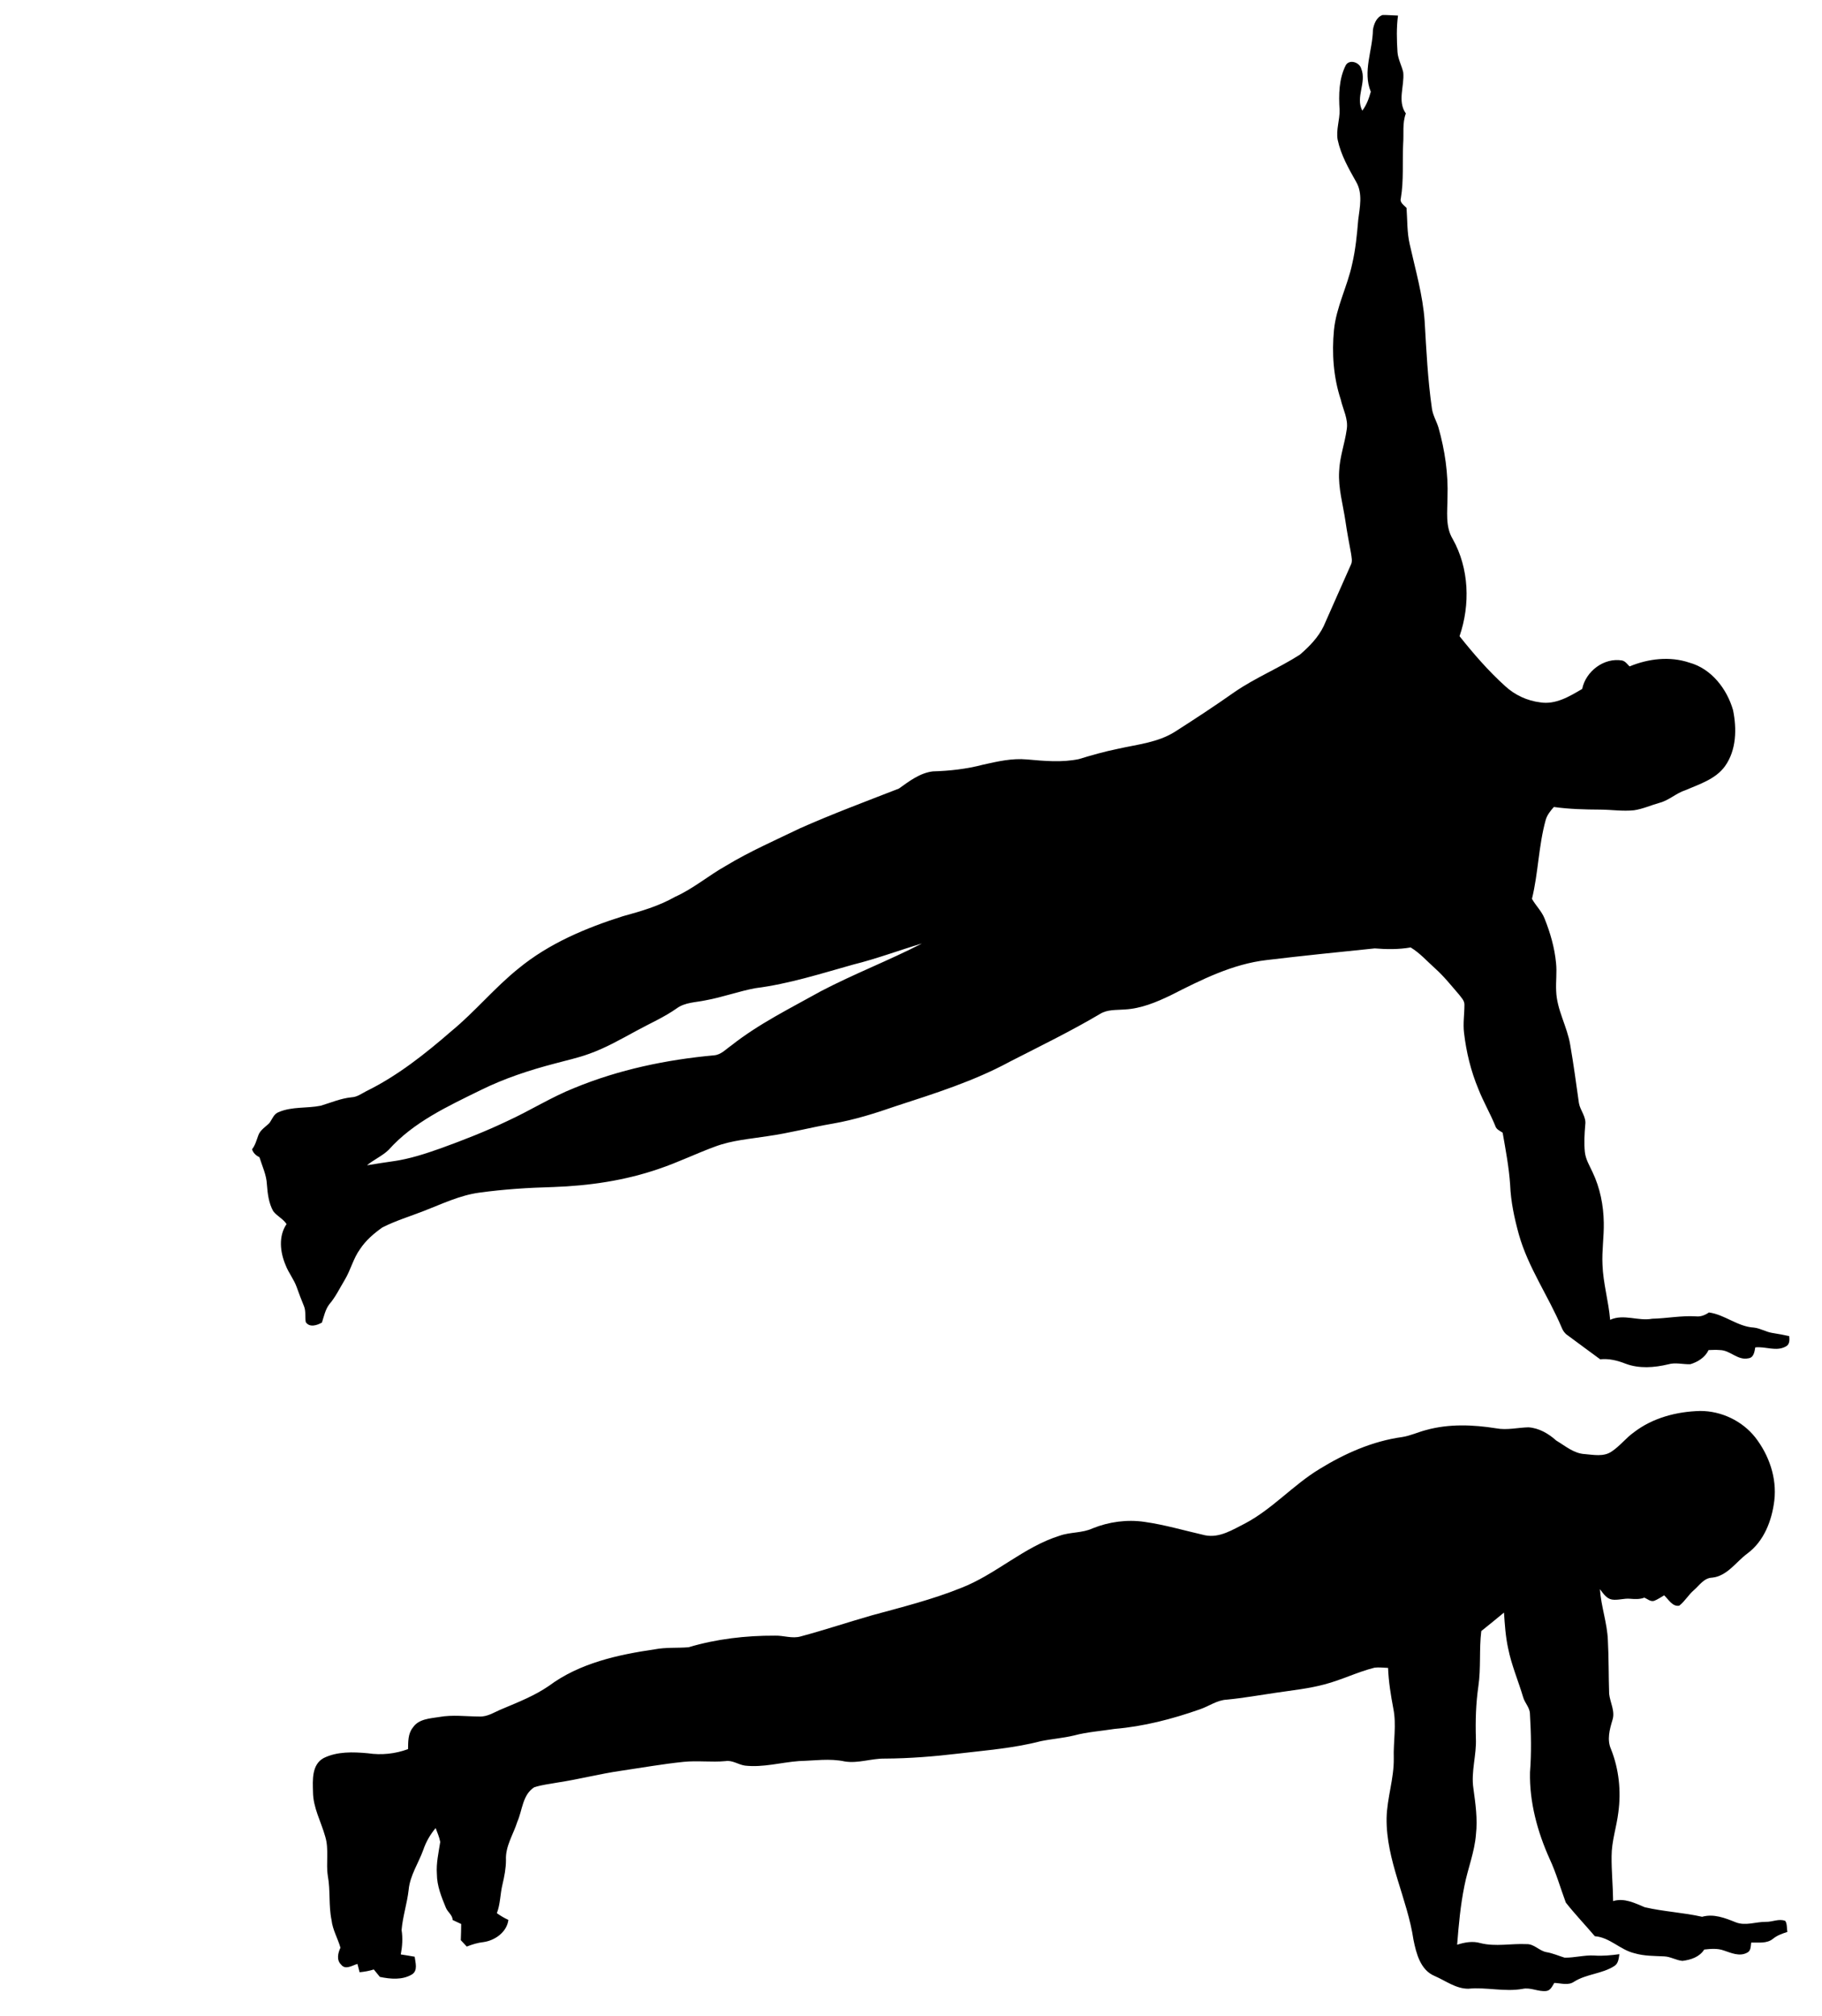
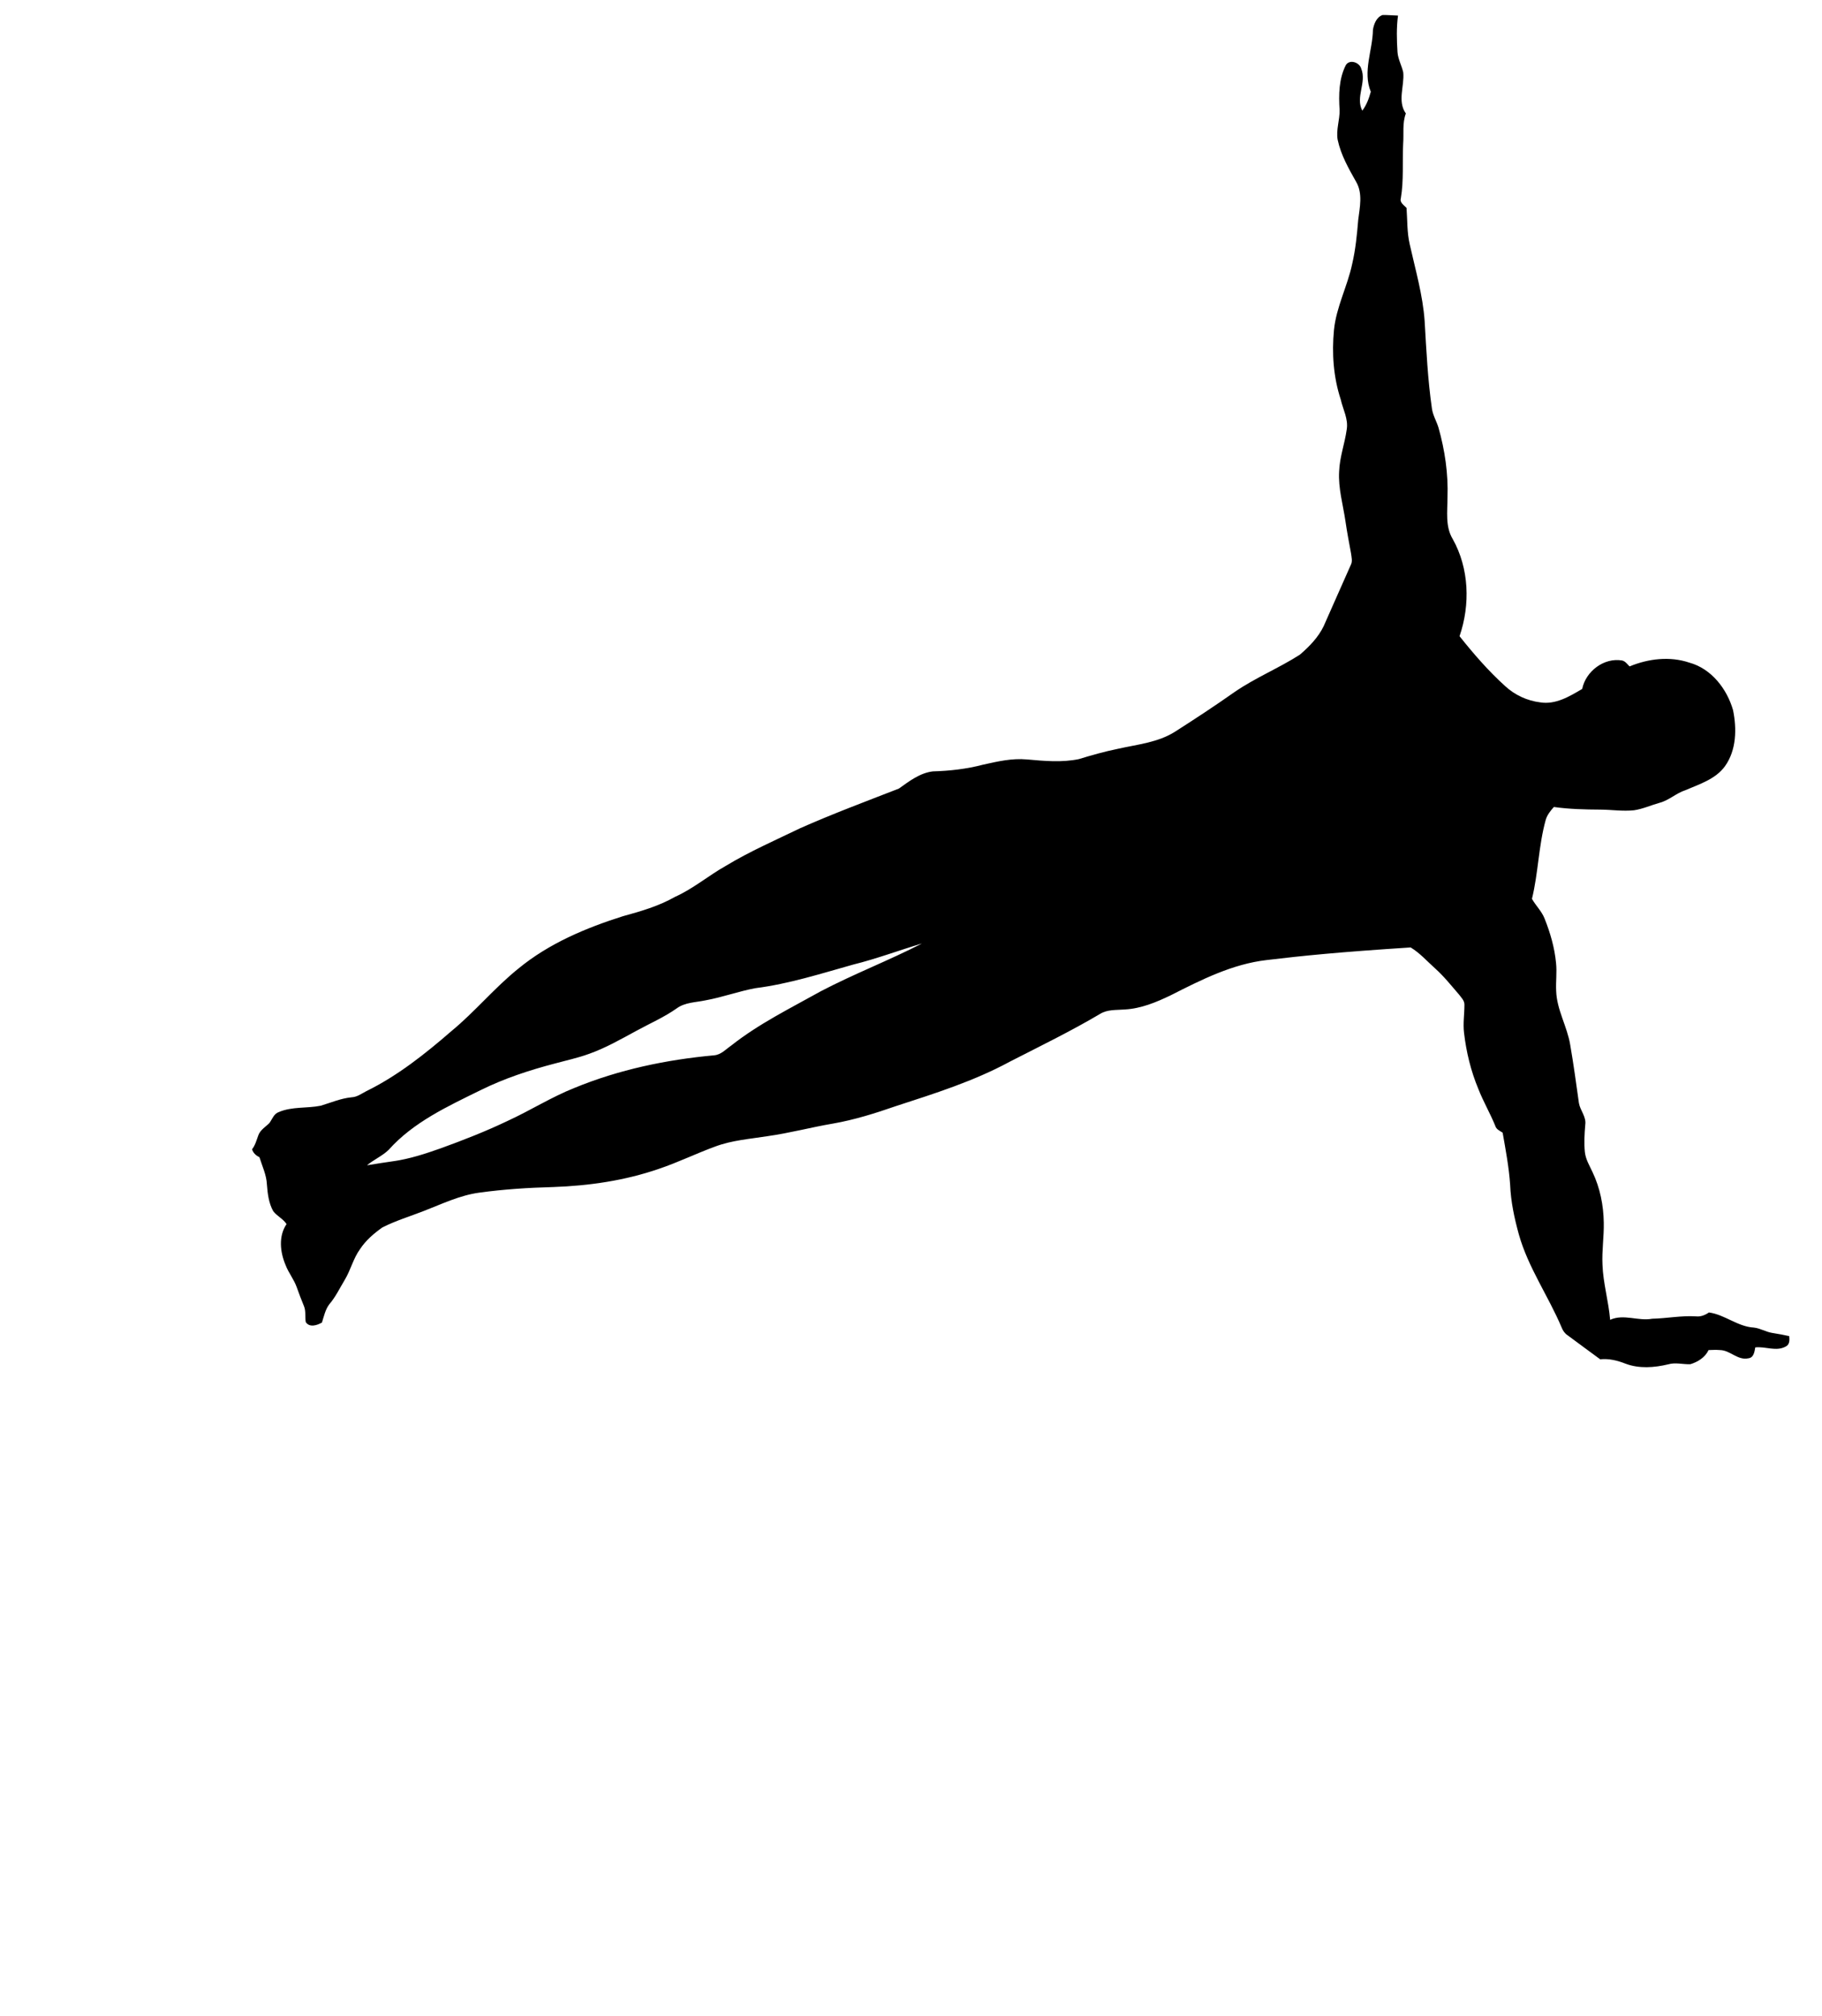
<svg xmlns="http://www.w3.org/2000/svg" width="912pt" height="1009pt" viewBox="0 0 912 1009" version="1.1">
  <g id="#000000ff">
-     <path fill="#000000" opacity="1.00" d=" M 687.22 14.89 C 687.71 11.98 688.99 8.63 691.99 7.52 C 694.58 7.46 697.16 7.73 699.77 7.79 C 698.96 13.86 699.13 20.00 699.52 26.10 C 699.78 29.64 701.61 32.79 702.39 36.21 C 703.07 43.10 699.33 50.57 703.69 56.80 C 701.87 61.69 702.74 66.90 702.35 71.97 C 701.90 81.07 702.70 90.22 701.19 99.26 C 700.53 101.45 702.79 102.68 704.04 104.06 C 704.49 110.14 704.24 116.31 705.64 122.29 C 708.48 135.05 712.21 147.71 713.11 160.82 C 713.96 175.40 714.66 190.02 716.75 204.49 C 717.22 207.86 719.04 210.79 720.03 214.01 C 723.23 225.35 724.97 237.14 724.54 248.95 C 724.55 255.91 723.35 263.49 727.14 269.77 C 735.40 284.46 736.00 302.66 730.57 318.43 C 737.63 327.29 745.07 335.89 753.50 343.49 C 758.30 347.90 764.47 350.75 770.94 351.54 C 778.60 352.81 785.65 348.56 791.97 344.81 C 793.73 336.00 802.90 329.01 811.96 330.59 C 813.60 330.96 814.54 332.46 815.69 333.55 C 825.08 329.66 835.80 328.37 845.58 331.65 C 856.61 334.67 864.38 344.74 867.46 355.37 C 869.39 364.74 869.20 375.45 863.42 383.52 C 858.70 390.02 850.66 392.46 843.61 395.51 C 839.00 397.00 835.42 400.57 830.73 401.81 C 826.44 402.99 822.34 404.90 817.92 405.55 C 812.29 406.15 806.64 405.25 801.01 405.22 C 793.25 405.18 785.48 404.99 777.79 403.91 C 776.07 405.83 774.40 407.90 773.69 410.43 C 770.11 423.33 770.01 436.88 766.82 449.88 C 768.75 453.34 771.77 456.13 773.19 459.88 C 776.00 466.95 778.15 474.35 778.87 481.94 C 779.38 486.62 778.70 491.32 778.94 496.01 C 779.25 505.44 784.44 513.72 785.96 522.92 C 787.65 532.61 788.95 542.37 790.33 552.12 C 790.97 555.85 794.10 558.97 793.50 562.94 C 793.12 567.51 792.83 572.11 793.31 576.68 C 793.72 580.31 795.67 583.47 797.17 586.73 C 800.92 594.59 802.64 603.32 802.77 612.00 C 802.91 619.00 801.77 625.98 802.12 632.99 C 802.44 642.31 805.19 651.32 805.95 660.59 C 812.77 657.48 819.99 661.37 827.03 660.04 C 834.36 659.88 841.63 658.39 848.98 658.86 C 851.33 659.12 853.51 658.21 855.41 656.90 C 863.41 658.01 869.75 664.01 877.89 664.47 C 881.07 664.82 883.85 666.61 886.99 667.13 C 889.87 667.58 892.74 668.12 895.60 668.75 C 895.79 670.62 895.88 672.94 893.90 673.93 C 889.06 676.64 883.70 673.79 878.59 674.40 C 878.23 676.55 877.84 679.57 875.12 679.85 C 869.78 681.01 866.09 675.83 860.98 675.73 C 859.06 675.56 857.14 675.66 855.23 675.73 C 853.50 679.40 849.84 681.68 846.08 682.82 C 842.39 682.94 838.67 681.80 835.03 682.87 C 828.02 684.54 820.45 685.13 813.59 682.52 C 809.57 680.93 805.31 679.89 800.97 680.35 C 795.50 676.39 790.11 672.31 784.66 668.33 C 783.24 667.40 782.29 666.00 781.69 664.46 C 775.05 648.70 764.94 634.47 760.27 617.88 C 758.02 609.75 756.23 601.43 755.90 592.98 C 755.30 584.21 753.66 575.56 752.15 566.93 C 750.78 565.98 748.99 565.33 748.49 563.58 C 745.93 557.28 742.47 551.39 739.99 545.05 C 736.25 536.09 733.94 526.57 732.82 516.94 C 732.25 512.25 733.03 507.57 733.02 502.88 C 733.07 500.81 731.44 499.31 730.30 497.78 C 726.43 493.30 722.74 488.63 718.31 484.68 C 714.31 481.10 710.73 477.00 706.10 474.21 C 700.13 475.25 694.10 475.18 688.10 474.69 C 670.07 476.54 652.04 478.36 634.05 480.52 C 616.87 482.49 601.26 490.42 586.06 498.13 C 578.79 501.64 571.11 504.84 562.95 505.26 C 558.80 505.61 554.31 505.17 550.63 507.49 C 535.95 516.17 520.60 523.63 505.43 531.40 C 487.45 541.15 467.83 547.32 448.45 553.62 C 438.13 557.21 427.67 560.50 416.89 562.38 C 405.93 564.24 395.18 567.14 384.17 568.67 C 375.39 570.07 366.37 570.71 357.99 573.86 C 348.52 577.32 339.44 581.78 329.88 585.00 C 312.87 590.89 294.91 593.50 276.97 594.13 C 264.58 594.46 252.18 595.24 239.90 596.94 C 230.13 598.26 221.21 602.61 212.12 606.12 C 205.19 608.83 198.00 610.98 191.36 614.37 C 187.13 617.37 183.10 620.83 180.22 625.20 C 176.81 629.89 175.53 635.69 172.54 640.63 C 170.05 644.75 167.97 649.18 164.80 652.85 C 162.81 655.50 162.15 658.86 161.14 661.96 C 158.74 663.34 154.95 664.59 153.06 661.76 C 152.56 659.11 153.22 656.28 152.15 653.74 C 150.87 650.63 149.66 647.50 148.55 644.33 C 147.17 640.36 144.41 637.07 142.93 633.14 C 140.20 626.70 139.32 618.74 143.43 612.67 C 141.69 610.00 138.64 608.68 136.75 606.19 C 134.50 602.15 133.95 597.41 133.60 592.87 C 133.40 588.08 131.25 583.70 129.86 579.19 C 128.13 578.37 126.74 577.11 126.17 575.24 C 127.77 573.19 128.42 570.67 129.29 568.28 C 130.26 565.51 132.95 564.04 134.89 562.04 C 136.29 560.11 137.08 557.46 139.55 556.61 C 146.18 553.77 153.60 554.82 160.52 553.43 C 165.62 551.91 170.57 549.75 175.91 549.22 C 178.68 549.11 180.91 547.43 183.26 546.20 C 199.01 538.47 212.84 527.47 226.02 516.03 C 237.85 506.28 247.61 494.30 259.58 484.71 C 274.79 472.21 293.22 464.46 311.82 458.57 C 320.79 456.12 329.80 453.50 337.93 448.87 C 347.04 444.78 354.67 438.21 363.34 433.36 C 375.27 426.14 388.06 420.56 400.59 414.51 C 416.79 407.32 433.42 401.13 449.93 394.70 C 455.09 391.03 460.42 386.87 466.93 386.09 C 475.37 385.85 483.82 384.90 492.00 382.75 C 499.21 381.13 506.57 379.42 514.02 380.11 C 522.64 380.88 531.45 381.72 540.00 379.95 C 546.44 377.98 552.93 376.14 559.54 374.80 C 569.25 372.59 579.61 371.67 588.20 366.20 C 598.28 359.76 608.29 353.19 618.07 346.29 C 628.39 339.22 640.07 334.44 650.60 327.71 C 655.30 323.70 659.86 319.02 662.56 313.40 C 667.02 303.16 671.66 293.01 676.13 282.78 C 677.09 280.98 676.50 278.93 676.27 277.04 C 675.28 271.67 674.25 266.30 673.47 260.90 C 672.26 252.61 669.80 244.41 670.30 235.95 C 670.56 228.79 673.13 222.01 674.10 214.96 C 674.98 209.73 672.21 204.91 671.10 199.93 C 667.43 188.76 666.60 176.81 667.72 165.15 C 668.86 153.66 674.47 143.30 676.84 132.09 C 678.53 124.84 679.24 117.41 679.86 110.00 C 680.63 103.76 682.20 96.90 678.87 91.11 C 675.09 84.41 671.18 77.59 669.57 69.97 C 668.68 64.97 670.66 60.06 670.53 55.06 C 670.04 47.49 670.14 39.37 673.71 32.49 C 675.70 29.50 680.54 31.29 681.37 34.39 C 684.17 41.32 678.34 48.59 681.90 55.39 C 684.01 52.58 685.24 49.28 686.15 45.92 C 681.98 35.79 687.09 25.21 687.22 14.89 M 427.06 482.79 C 410.92 487.31 394.86 492.47 378.17 494.59 C 369.70 496.15 361.59 499.17 353.11 500.69 C 348.25 501.73 342.88 501.65 338.71 504.72 C 332.47 509.13 325.43 512.17 318.75 515.83 C 310.89 520.07 303.11 524.58 294.65 527.54 C 289.08 529.56 283.28 530.79 277.58 532.35 C 264.92 535.66 252.40 539.79 240.65 545.60 C 224.23 553.67 206.92 561.62 194.53 575.53 C 191.32 578.63 187.11 580.38 183.70 583.25 C 188.12 582.48 192.56 581.85 197.00 581.19 C 205.12 580.03 212.95 577.46 220.66 574.73 C 231.97 570.63 243.19 566.24 254.05 561.05 C 265.40 555.85 275.99 549.10 287.62 544.49 C 309.84 535.34 333.61 530.38 357.48 528.20 C 360.96 527.90 363.39 525.12 366.10 523.25 C 379.90 512.36 395.75 504.58 411.02 496.05 C 427.52 487.42 444.95 480.74 461.51 472.22 C 450.00 475.66 438.73 479.90 427.06 482.79 Z" />
-     <path fill="#000000" opacity="1.00" d=" M 817.91 716.84 C 827.33 709.61 839.30 706.50 851.03 706.21 C 861.57 706.18 872.05 711.15 878.60 719.44 C 885.49 728.30 889.46 739.71 888.14 750.99 C 886.93 761.02 883.01 771.40 874.61 777.58 C 868.92 781.79 864.57 788.83 857.00 789.64 C 852.94 789.78 850.66 793.47 847.89 795.88 C 845.16 798.21 843.37 801.48 840.55 803.66 C 837.16 804.32 835.14 800.45 832.98 798.49 C 831.35 799.46 829.77 800.53 828.02 801.23 C 826.18 801.81 824.65 800.30 823.09 799.64 C 820.78 800.54 818.34 800.40 815.94 800.20 C 812.90 799.91 809.89 801.07 806.87 800.60 C 804.05 800.12 802.43 797.48 800.84 795.39 C 801.40 804.04 804.48 812.29 804.82 820.97 C 805.30 829.91 805.15 838.88 805.46 847.83 C 805.95 852.23 808.59 856.50 807.08 861.00 C 805.68 865.66 804.30 870.79 806.39 875.49 C 810.36 885.46 811.50 896.43 810.07 907.05 C 809.19 914.42 806.68 921.56 806.68 929.04 C 806.60 936.55 807.37 944.03 807.44 951.53 C 812.98 949.81 818.30 952.52 823.29 954.60 C 832.75 956.80 842.54 957.24 851.99 959.38 C 857.76 957.73 863.47 959.99 868.78 962.12 C 873.69 964.09 878.85 961.87 883.90 961.91 C 887.12 962.02 890.54 960.15 893.64 961.46 C 894.63 963.05 894.32 965.14 894.67 966.96 C 892.13 967.79 889.56 968.66 887.47 970.39 C 884.41 972.89 880.21 972.19 876.56 972.28 C 876.28 974.09 876.50 976.48 874.47 977.37 C 870.68 979.40 866.53 977.47 862.84 976.24 C 859.69 975.09 856.30 975.43 853.05 975.77 C 850.69 979.53 846.31 980.93 842.14 981.46 C 839.00 981.15 836.22 979.35 833.07 979.20 C 828.06 978.95 822.97 979.06 818.13 977.62 C 810.99 975.95 805.81 969.68 798.29 969.10 C 793.48 963.46 788.35 958.08 783.77 952.27 C 781.06 944.98 778.95 937.45 775.65 930.37 C 769.55 916.79 765.53 902.02 765.84 887.05 C 766.60 877.35 766.39 867.60 765.81 857.91 C 765.82 854.69 763.21 852.40 762.40 849.44 C 759.98 841.29 756.58 833.44 754.91 825.09 C 753.61 819.18 753.22 813.13 752.82 807.11 C 749.07 810.24 745.27 813.31 741.46 816.37 C 740.32 825.53 741.35 834.81 740.00 843.97 C 738.74 852.60 738.49 861.34 738.75 870.06 C 739.13 878.46 736.24 886.74 737.51 895.14 C 738.54 902.73 739.66 910.42 738.79 918.10 C 738.13 926.97 734.68 935.28 733.00 943.96 C 731.03 953.65 730.14 963.51 729.37 973.36 C 733.15 972.16 737.17 971.40 741.07 972.57 C 748.63 974.45 756.39 972.69 764.04 973.06 C 767.91 972.89 770.40 976.40 774.02 977.07 C 777.18 977.59 780.11 978.91 783.16 979.84 C 788.12 979.93 793.01 978.48 798.01 978.77 C 802.22 979.07 806.41 978.66 810.58 978.09 C 810.24 980.20 810.10 982.78 808.04 984.03 C 801.89 987.98 794.09 987.96 787.90 991.87 C 784.97 993.93 781.26 992.58 778.00 992.48 C 776.98 994.08 776.15 996.28 773.97 996.52 C 769.97 996.99 766.13 994.57 762.11 995.47 C 753.07 997.07 744.00 994.50 734.95 995.39 C 728.74 995.41 723.57 991.37 718.08 989.00 C 710.99 986.04 708.90 977.74 707.52 970.92 C 704.46 950.28 693.76 931.17 694.06 909.98 C 694.27 899.88 697.82 890.16 697.65 880.01 C 697.39 871.72 699.09 863.34 697.42 855.12 C 696.16 848.41 695.05 841.65 694.80 834.81 C 692.55 834.75 690.29 834.43 688.05 834.69 C 679.49 836.83 671.53 840.84 662.99 843.06 C 655.14 845.17 647.02 846.00 639.00 847.20 C 630.69 848.40 622.41 849.90 614.04 850.70 C 609.14 850.94 605.11 854.03 600.58 855.55 C 586.79 860.40 572.51 864.12 557.90 865.34 C 551.16 866.42 544.30 866.85 537.69 868.61 C 532.17 869.95 526.48 870.35 520.92 871.49 C 507.55 874.98 493.72 876.04 480.04 877.66 C 467.72 879.12 455.34 880.14 442.93 880.20 C 436.20 880.09 429.63 882.71 422.88 881.64 C 415.31 880.00 407.55 881.25 399.90 881.44 C 390.91 882.11 382.02 884.74 372.94 883.72 C 369.59 883.27 366.65 880.89 363.16 881.46 C 356.15 882.12 349.11 881.11 342.11 881.84 C 331.63 882.92 321.26 884.77 310.84 886.30 C 300.17 887.83 289.73 890.59 279.07 892.19 C 275.17 892.93 271.16 893.30 267.39 894.57 C 261.52 898.33 261.51 906.00 258.95 911.82 C 256.95 918.18 252.90 924.09 253.26 931.00 C 253.26 935.12 252.46 939.17 251.52 943.17 C 250.34 947.93 250.49 952.96 248.70 957.58 C 250.52 958.86 252.43 960.02 254.47 960.94 C 253.72 967.02 247.78 971.24 242.04 972.04 C 239.14 972.36 236.35 973.21 233.64 974.28 C 232.64 973.21 231.64 972.14 230.65 971.09 C 230.76 968.38 230.83 965.69 230.85 962.99 C 229.43 962.33 228.00 961.68 226.59 961.00 C 226.48 958.47 224.10 957.06 223.20 954.88 C 220.97 949.47 218.70 943.90 218.68 937.96 C 218.29 932.53 219.55 927.23 220.36 921.92 C 219.91 919.50 218.91 917.25 218.06 914.97 C 215.35 918.20 213.24 921.87 211.88 925.87 C 209.48 932.55 205.22 938.68 204.55 945.89 C 203.79 952.67 201.58 959.21 201.01 966.02 C 201.67 970.09 201.37 974.18 200.61 978.22 C 202.93 978.58 205.25 978.95 207.57 979.37 C 207.90 982.30 209.31 986.29 206.19 988.24 C 201.33 991.13 195.44 990.56 190.14 989.47 C 189.15 988.20 188.14 986.96 187.11 985.75 C 184.80 986.49 182.40 986.90 179.99 987.13 C 179.63 985.74 179.27 984.34 178.92 982.97 C 176.32 983.71 172.87 986.17 170.72 983.28 C 168.33 981.01 169.18 977.48 170.41 974.86 C 169.10 970.19 166.50 965.94 165.96 961.06 C 164.44 953.78 165.44 946.28 164.10 938.99 C 163.09 932.41 164.76 925.62 162.78 919.18 C 160.71 911.76 156.72 904.80 156.67 896.92 C 156.51 891.05 155.96 883.25 161.97 879.95 C 168.77 876.57 176.79 876.85 184.17 877.54 C 190.90 878.55 197.88 877.83 204.25 875.45 C 204.32 871.76 204.19 867.69 206.67 864.66 C 209.55 860.31 215.23 860.14 219.87 859.38 C 226.53 858.18 233.27 859.12 239.97 859.15 C 244.13 859.34 247.65 856.84 251.36 855.35 C 259.40 851.95 267.61 848.75 274.83 843.76 C 290.13 832.39 309.32 828.20 327.82 825.50 C 333.37 824.44 339.02 824.94 344.60 824.48 C 358.63 820.32 373.32 818.60 387.93 818.67 C 392.24 818.54 396.59 820.29 400.84 819.04 C 412.78 815.84 424.52 811.92 436.40 808.51 C 451.36 804.42 466.47 800.66 480.90 794.86 C 498.43 788.11 512.37 774.28 530.40 768.65 C 535.76 766.74 541.71 767.39 546.91 764.96 C 555.08 761.67 564.12 760.44 572.85 761.72 C 583.13 763.17 593.09 766.14 603.19 768.43 C 610.55 769.92 617.10 765.56 623.36 762.43 C 636.99 755.18 647.27 743.28 660.40 735.31 C 673.07 727.51 687.04 721.29 701.88 719.26 C 705.98 718.61 709.76 716.81 713.76 715.77 C 725.20 712.57 737.30 713.05 748.93 714.90 C 754.30 715.91 759.67 714.53 765.05 714.39 C 770.35 714.75 775.10 717.53 778.98 721.02 C 783.50 723.70 787.75 727.49 793.25 727.79 C 797.65 728.15 802.66 729.23 806.59 726.58 C 810.79 723.85 813.83 719.73 817.91 716.84 Z" />
+     <path fill="#000000" opacity="1.00" d=" M 687.22 14.89 C 687.71 11.98 688.99 8.63 691.99 7.52 C 694.58 7.46 697.16 7.73 699.77 7.79 C 698.96 13.86 699.13 20.00 699.52 26.10 C 699.78 29.64 701.61 32.79 702.39 36.21 C 703.07 43.10 699.33 50.57 703.69 56.80 C 701.87 61.69 702.74 66.90 702.35 71.97 C 701.90 81.07 702.70 90.22 701.19 99.26 C 700.53 101.45 702.79 102.68 704.04 104.06 C 704.49 110.14 704.24 116.31 705.64 122.29 C 708.48 135.05 712.21 147.71 713.11 160.82 C 713.96 175.40 714.66 190.02 716.75 204.49 C 717.22 207.86 719.04 210.79 720.03 214.01 C 723.23 225.35 724.97 237.14 724.54 248.95 C 724.55 255.91 723.35 263.49 727.14 269.77 C 735.40 284.46 736.00 302.66 730.57 318.43 C 737.63 327.29 745.07 335.89 753.50 343.49 C 758.30 347.90 764.47 350.75 770.94 351.54 C 778.60 352.81 785.65 348.56 791.97 344.81 C 793.73 336.00 802.90 329.01 811.96 330.59 C 813.60 330.96 814.54 332.46 815.69 333.55 C 825.08 329.66 835.80 328.37 845.58 331.65 C 856.61 334.67 864.38 344.74 867.46 355.37 C 869.39 364.74 869.20 375.45 863.42 383.52 C 858.70 390.02 850.66 392.46 843.61 395.51 C 839.00 397.00 835.42 400.57 830.73 401.81 C 826.44 402.99 822.34 404.90 817.92 405.55 C 812.29 406.15 806.64 405.25 801.01 405.22 C 793.25 405.18 785.48 404.99 777.79 403.91 C 776.07 405.83 774.40 407.90 773.69 410.43 C 770.11 423.33 770.01 436.88 766.82 449.88 C 768.75 453.34 771.77 456.13 773.19 459.88 C 776.00 466.95 778.15 474.35 778.87 481.94 C 779.38 486.62 778.70 491.32 778.94 496.01 C 779.25 505.44 784.44 513.72 785.96 522.92 C 787.65 532.61 788.95 542.37 790.33 552.12 C 790.97 555.85 794.10 558.97 793.50 562.94 C 793.12 567.51 792.83 572.11 793.31 576.68 C 793.72 580.31 795.67 583.47 797.17 586.73 C 800.92 594.59 802.64 603.32 802.77 612.00 C 802.91 619.00 801.77 625.98 802.12 632.99 C 802.44 642.31 805.19 651.32 805.95 660.59 C 812.77 657.48 819.99 661.37 827.03 660.04 C 834.36 659.88 841.63 658.39 848.98 658.86 C 851.33 659.12 853.51 658.21 855.41 656.90 C 863.41 658.01 869.75 664.01 877.89 664.47 C 881.07 664.82 883.85 666.61 886.99 667.13 C 889.87 667.58 892.74 668.12 895.60 668.75 C 895.79 670.62 895.88 672.94 893.90 673.93 C 889.06 676.64 883.70 673.79 878.59 674.40 C 878.23 676.55 877.84 679.57 875.12 679.85 C 869.78 681.01 866.09 675.83 860.98 675.73 C 859.06 675.56 857.14 675.66 855.23 675.73 C 853.50 679.40 849.84 681.68 846.08 682.82 C 842.39 682.94 838.67 681.80 835.03 682.87 C 828.02 684.54 820.45 685.13 813.59 682.52 C 809.57 680.93 805.31 679.89 800.97 680.35 C 795.50 676.39 790.11 672.31 784.66 668.33 C 783.24 667.40 782.29 666.00 781.69 664.46 C 775.05 648.70 764.94 634.47 760.27 617.88 C 758.02 609.75 756.23 601.43 755.90 592.98 C 755.30 584.21 753.66 575.56 752.15 566.93 C 750.78 565.98 748.99 565.33 748.49 563.58 C 745.93 557.28 742.47 551.39 739.99 545.05 C 736.25 536.09 733.94 526.57 732.82 516.94 C 732.25 512.25 733.03 507.57 733.02 502.88 C 733.07 500.81 731.44 499.31 730.30 497.78 C 726.43 493.30 722.74 488.63 718.31 484.68 C 714.31 481.10 710.73 477.00 706.10 474.21 C 670.07 476.54 652.04 478.36 634.05 480.52 C 616.87 482.49 601.26 490.42 586.06 498.13 C 578.79 501.64 571.11 504.84 562.95 505.26 C 558.80 505.61 554.31 505.17 550.63 507.49 C 535.95 516.17 520.60 523.63 505.43 531.40 C 487.45 541.15 467.83 547.32 448.45 553.62 C 438.13 557.21 427.67 560.50 416.89 562.38 C 405.93 564.24 395.18 567.14 384.17 568.67 C 375.39 570.07 366.37 570.71 357.99 573.86 C 348.52 577.32 339.44 581.78 329.88 585.00 C 312.87 590.89 294.91 593.50 276.97 594.13 C 264.58 594.46 252.18 595.24 239.90 596.94 C 230.13 598.26 221.21 602.61 212.12 606.12 C 205.19 608.83 198.00 610.98 191.36 614.37 C 187.13 617.37 183.10 620.83 180.22 625.20 C 176.81 629.89 175.53 635.69 172.54 640.63 C 170.05 644.75 167.97 649.18 164.80 652.85 C 162.81 655.50 162.15 658.86 161.14 661.96 C 158.74 663.34 154.95 664.59 153.06 661.76 C 152.56 659.11 153.22 656.28 152.15 653.74 C 150.87 650.63 149.66 647.50 148.55 644.33 C 147.17 640.36 144.41 637.07 142.93 633.14 C 140.20 626.70 139.32 618.74 143.43 612.67 C 141.69 610.00 138.64 608.68 136.75 606.19 C 134.50 602.15 133.95 597.41 133.60 592.87 C 133.40 588.08 131.25 583.70 129.86 579.19 C 128.13 578.37 126.74 577.11 126.17 575.24 C 127.77 573.19 128.42 570.67 129.29 568.28 C 130.26 565.51 132.95 564.04 134.89 562.04 C 136.29 560.11 137.08 557.46 139.55 556.61 C 146.18 553.77 153.60 554.82 160.52 553.43 C 165.62 551.91 170.57 549.75 175.91 549.22 C 178.68 549.11 180.91 547.43 183.26 546.20 C 199.01 538.47 212.84 527.47 226.02 516.03 C 237.85 506.28 247.61 494.30 259.58 484.71 C 274.79 472.21 293.22 464.46 311.82 458.57 C 320.79 456.12 329.80 453.50 337.93 448.87 C 347.04 444.78 354.67 438.21 363.34 433.36 C 375.27 426.14 388.06 420.56 400.59 414.51 C 416.79 407.32 433.42 401.13 449.93 394.70 C 455.09 391.03 460.42 386.87 466.93 386.09 C 475.37 385.85 483.82 384.90 492.00 382.75 C 499.21 381.13 506.57 379.42 514.02 380.11 C 522.64 380.88 531.45 381.72 540.00 379.95 C 546.44 377.98 552.93 376.14 559.54 374.80 C 569.25 372.59 579.61 371.67 588.20 366.20 C 598.28 359.76 608.29 353.19 618.07 346.29 C 628.39 339.22 640.07 334.44 650.60 327.71 C 655.30 323.70 659.86 319.02 662.56 313.40 C 667.02 303.16 671.66 293.01 676.13 282.78 C 677.09 280.98 676.50 278.93 676.27 277.04 C 675.28 271.67 674.25 266.30 673.47 260.90 C 672.26 252.61 669.80 244.41 670.30 235.95 C 670.56 228.79 673.13 222.01 674.10 214.96 C 674.98 209.73 672.21 204.91 671.10 199.93 C 667.43 188.76 666.60 176.81 667.72 165.15 C 668.86 153.66 674.47 143.30 676.84 132.09 C 678.53 124.84 679.24 117.41 679.86 110.00 C 680.63 103.76 682.20 96.90 678.87 91.11 C 675.09 84.41 671.18 77.59 669.57 69.97 C 668.68 64.97 670.66 60.06 670.53 55.06 C 670.04 47.49 670.14 39.37 673.71 32.49 C 675.70 29.50 680.54 31.29 681.37 34.39 C 684.17 41.32 678.34 48.59 681.90 55.39 C 684.01 52.58 685.24 49.28 686.15 45.92 C 681.98 35.79 687.09 25.21 687.22 14.89 M 427.06 482.79 C 410.92 487.31 394.86 492.47 378.17 494.59 C 369.70 496.15 361.59 499.17 353.11 500.69 C 348.25 501.73 342.88 501.65 338.71 504.72 C 332.47 509.13 325.43 512.17 318.75 515.83 C 310.89 520.07 303.11 524.58 294.65 527.54 C 289.08 529.56 283.28 530.79 277.58 532.35 C 264.92 535.66 252.40 539.79 240.65 545.60 C 224.23 553.67 206.92 561.62 194.53 575.53 C 191.32 578.63 187.11 580.38 183.70 583.25 C 188.12 582.48 192.56 581.85 197.00 581.19 C 205.12 580.03 212.95 577.46 220.66 574.73 C 231.97 570.63 243.19 566.24 254.05 561.05 C 265.40 555.85 275.99 549.10 287.62 544.49 C 309.84 535.34 333.61 530.38 357.48 528.20 C 360.96 527.90 363.39 525.12 366.10 523.25 C 379.90 512.36 395.75 504.58 411.02 496.05 C 427.52 487.42 444.95 480.74 461.51 472.22 C 450.00 475.66 438.73 479.90 427.06 482.79 Z" />
  </g>
</svg>